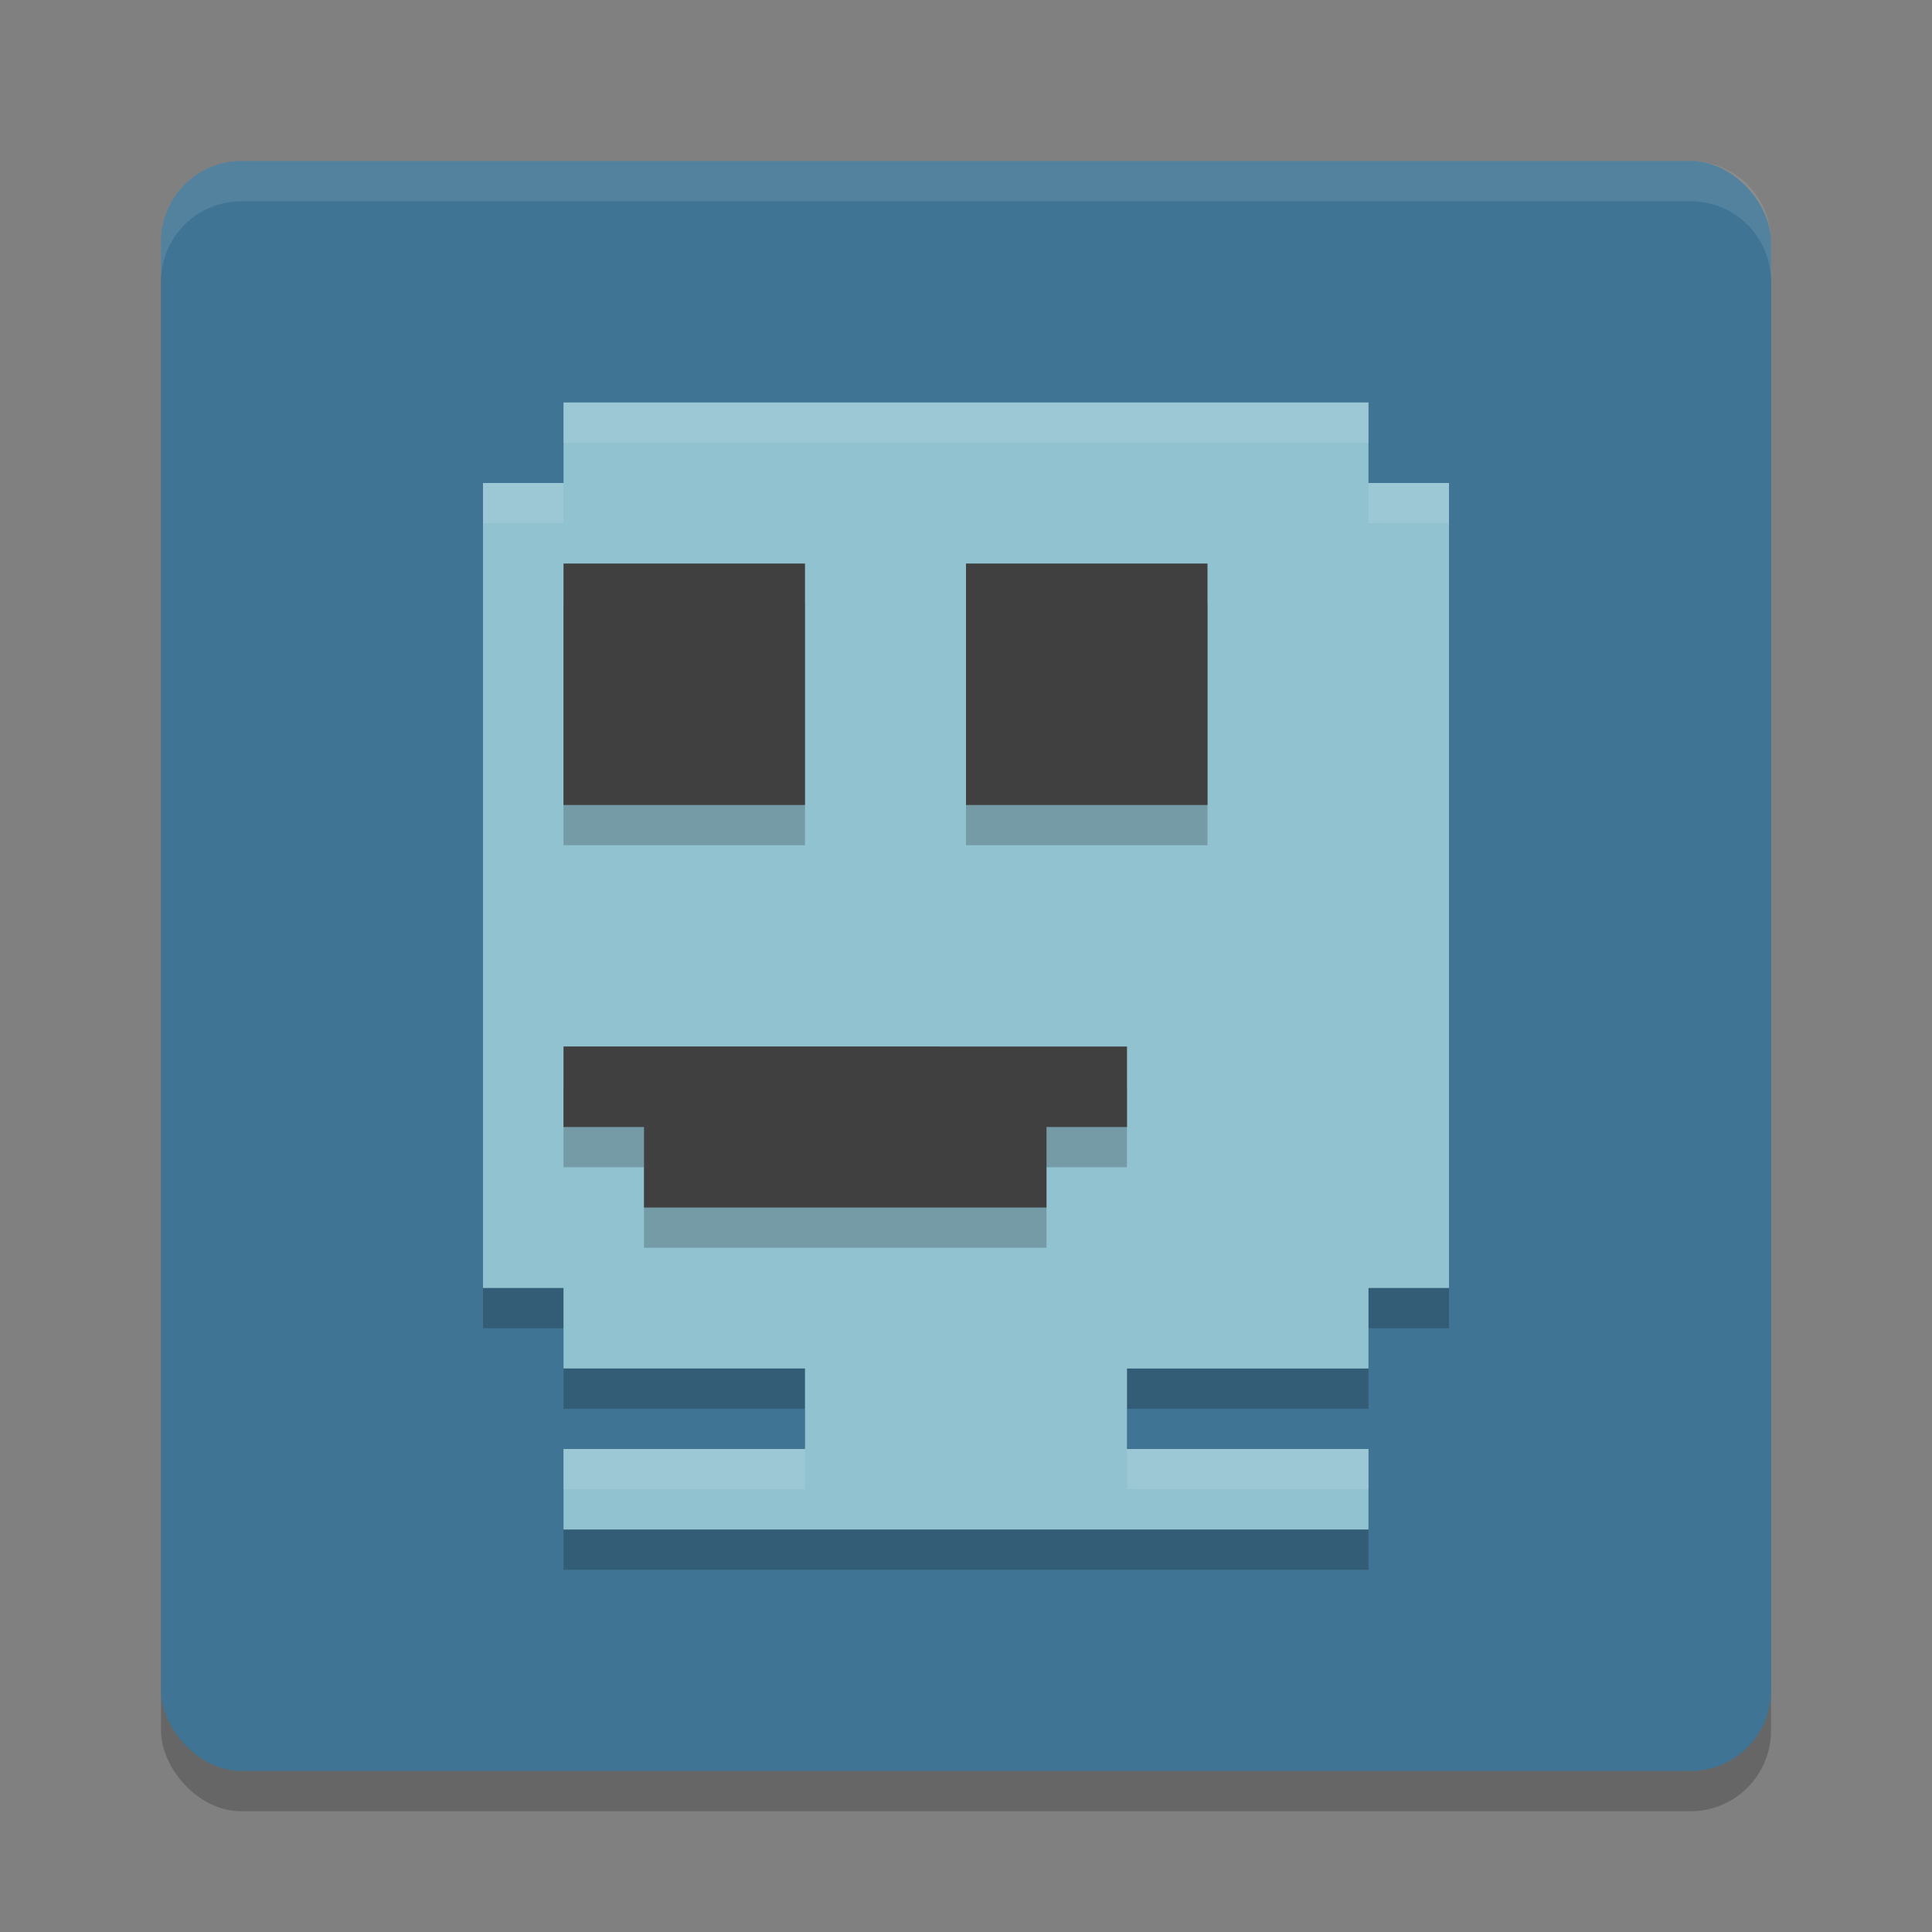
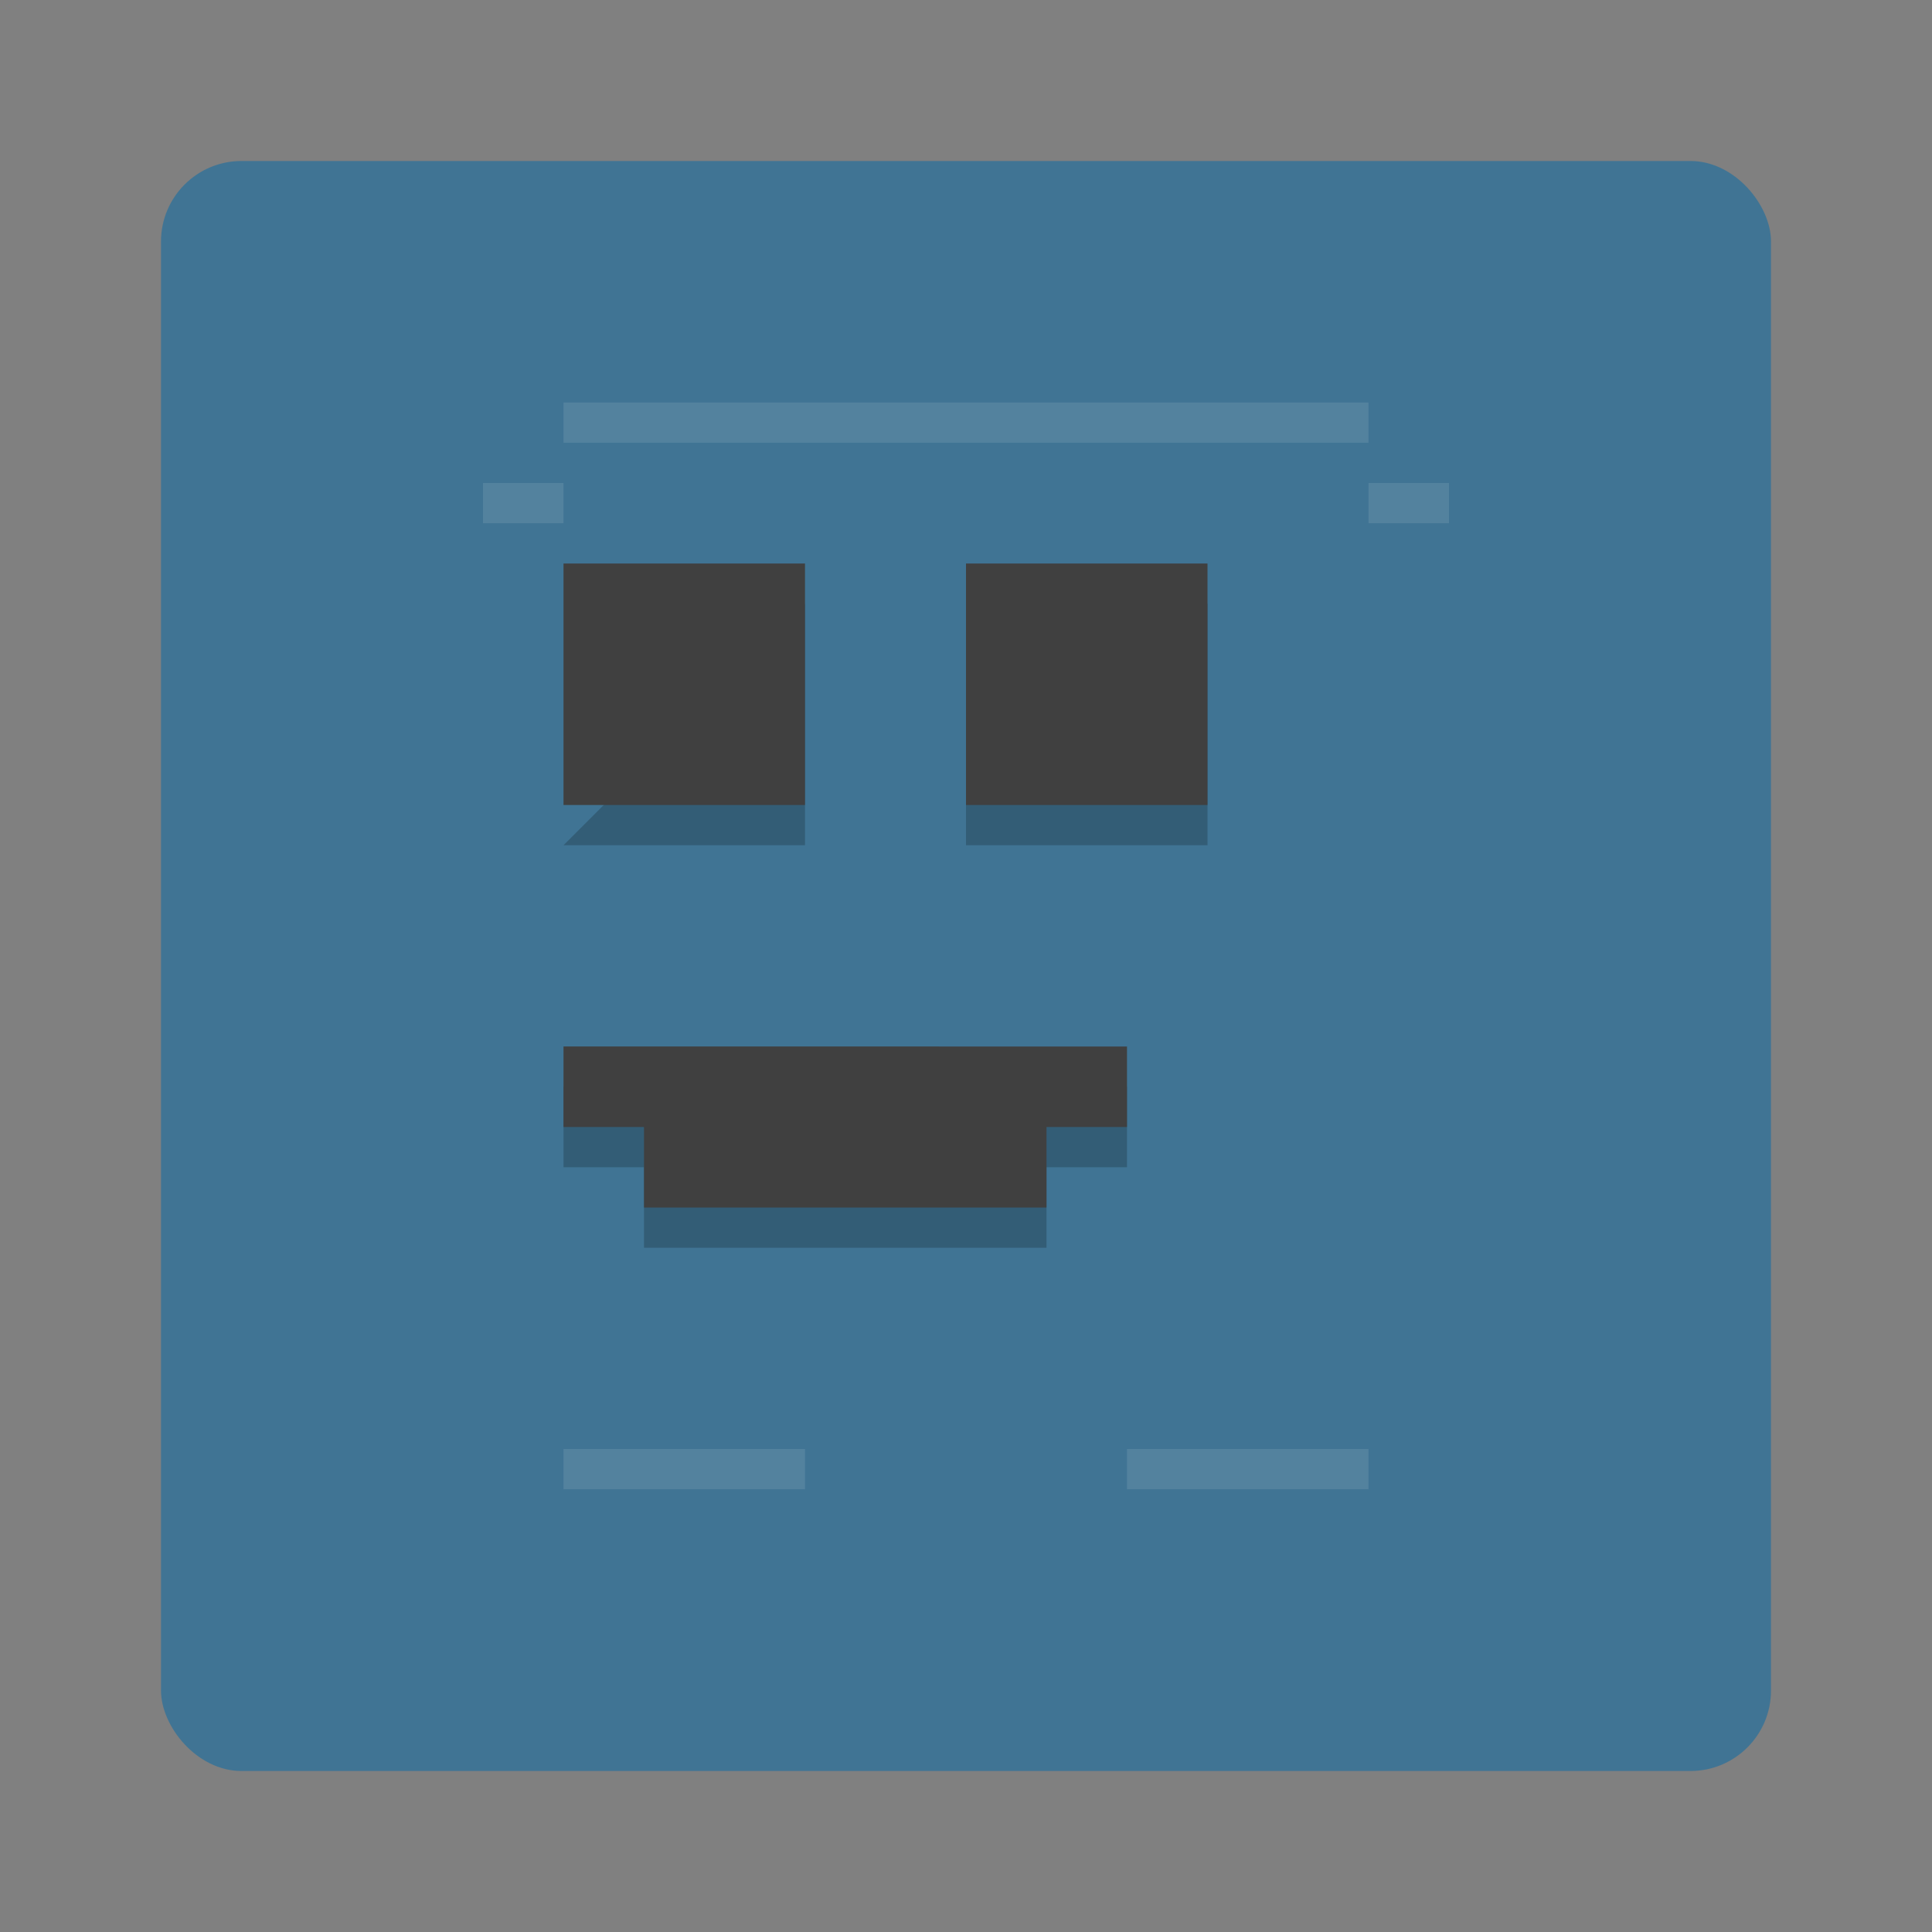
<svg xmlns="http://www.w3.org/2000/svg" width="24" height="24" version="1">
  <rect width="100%" height="100%" fill="#808080" stroke="none" />
-   <rect style="opacity:0.2" width="20" height="20" x="2" y="2.5" rx="1" ry="1" />
  <rect style="fill:#407494" width="20" height="20" x="2" y="2" rx="1" ry="1" />
-   <path style="opacity:0.1;fill:#ffffff" d="M 3,2 C 2.446,2 2,2.446 2,3 v 0.5 c 0,-0.554 0.446,-1 1,-1 h 18 c 0.554,0 1,0.446 1,1 V 3 C 22,2.446 21.554,2 21,2 Z" />
-   <path style="opacity:0.2" d="m 17,5.5 v 1 h 1 v 10 h -1 v 1 h -3 v 1 h 3 v 1 H 7 v -1 h 3 v -1 H 7 v -1 H 6 v -10 h 1 v -1 z" />
-   <path style="fill:#91c2d0" d="m 17,5 v 1 h 1 v 10 h -1 v 1 h -3 v 1 h 3 v 1 H 7 v -1 h 3 V 17 H 7 V 16 H 6 V 6 H 7 V 5 Z" />
-   <path style="opacity:0.2" d="m 15,7.5 v 3 h -3 v -3 z m -5,0 v 3 H 7 v -3 z m 4,6 v 1 h -1 v 1 H 8 v -1 H 7 v -1 z" />
+   <path style="opacity:0.2" d="m 15,7.5 v 3 h -3 v -3 z m -5,0 v 3 H 7 z m 4,6 v 1 h -1 v 1 H 8 v -1 H 7 v -1 z" />
  <path style="fill:#404040" d="m 15,7 v 3 H 12 V 7 Z m -5,0 v 3 H 7 V 7 Z m 4,6 v 1 h -1 v 1 H 8 V 14 H 7 v -1 z" />
  <path style="fill:#ffffff;opacity:0.1" d="M 7 5 L 7 5.5 L 17 5.5 L 17 5 L 7 5 z M 6 6 L 6 6.5 L 7 6.5 L 7 6 L 6 6 z M 17 6 L 17 6.5 L 18 6.5 L 18 6 L 17 6 z M 7 18 L 7 18.5 L 10 18.5 L 10 18 L 7 18 z M 14 18 L 14 18.5 L 17 18.5 L 17 18 L 14 18 z" />
</svg>